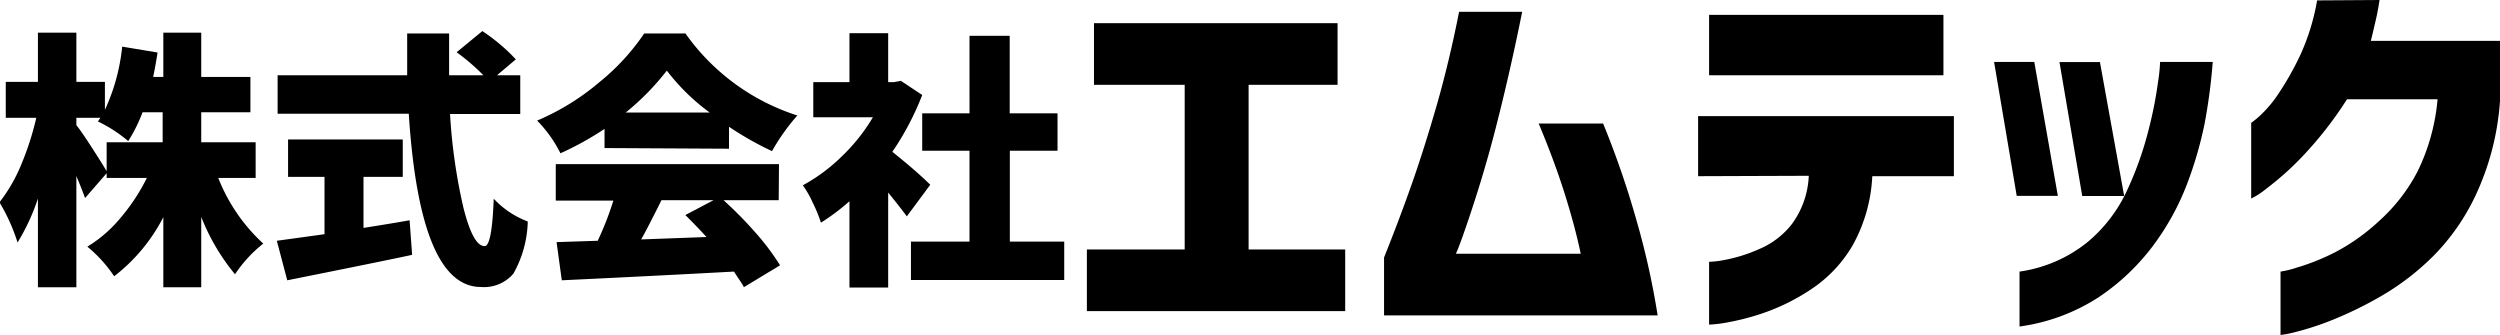
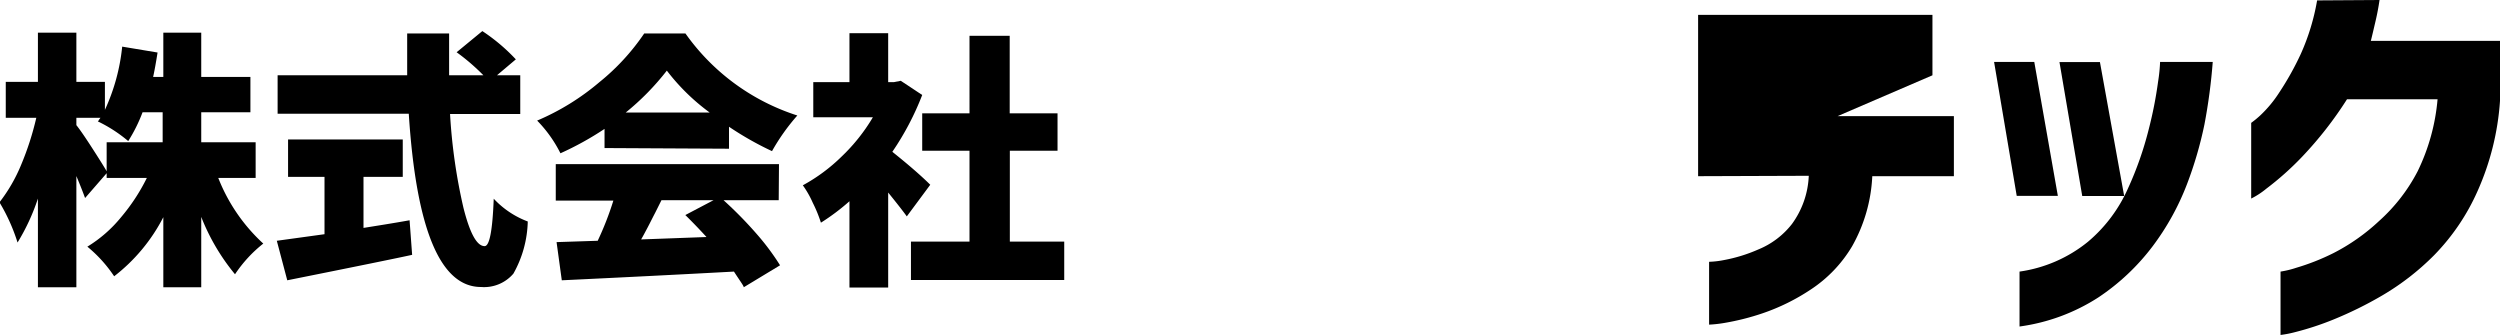
<svg xmlns="http://www.w3.org/2000/svg" viewBox="0 0 186.59 25.02">
  <path d="M23.25,16.66H20.46a13.18,13.18,0,0,0,3.36,4.9,9.9,9.9,0,0,0-2.11,2.29,15.73,15.73,0,0,1-2.52-4.28v5.25H16.36V19.59A13.18,13.18,0,0,1,12.69,24a10.09,10.09,0,0,0-2-2.21A9.91,9.91,0,0,0,13.2,19.6a14.35,14.35,0,0,0,1.93-2.94h-3V14h4.18V11.76H14.81a11.65,11.65,0,0,1-1.07,2.15,10.57,10.57,0,0,0-2.27-1.47.35.35,0,0,0,.09-.12l.11-.15H9.87v.55c.28.35.69.95,1.23,1.79s.91,1.43,1.08,1.74l-1.66,1.91c-.12-.33-.33-.88-.65-1.64v8.3H7V18.2a15.65,15.65,0,0,1-1.52,3.28,13.81,13.81,0,0,0-1.35-3A12,12,0,0,0,5.74,15.7a21.63,21.63,0,0,0,1.14-3.53H4.6V9.49H7V5.82H9.87V9.49H12v2.09a14.76,14.76,0,0,0,1.29-4.72l2.64.44c-.12.76-.23,1.37-.33,1.82h.76V5.82h2.83v3.3h3.67v2.64H19.19V14h4.06Z" transform="translate(-4.17 -3.38)" />
  <path d="M31.3,16.58v3.81c1-.16,2.16-.34,3.44-.57l.19,2.58q-1.63.36-9.32,1.9l-.78-2.95,3.56-.49V16.58H25.67V13.79h8.56v2.79ZM43,11.89H37.76a41.6,41.6,0,0,0,1,7c.48,1.9,1,2.86,1.58,2.86.37,0,.59-1.18.68-3.54a6.65,6.65,0,0,0,2.54,1.7,8.32,8.32,0,0,1-1.07,3.89,2.87,2.87,0,0,1-2.42,1q-4.56,0-5.39-12.93H24.89V9h9.67c0-1.38,0-2.42,0-3.12h3.13c0,.92,0,2,0,3.12h2.56a15.45,15.45,0,0,0-2-1.72l1.92-1.58a13.9,13.9,0,0,1,2.5,2.11L41.26,9H43Z" transform="translate(-4.17 -3.38)" />
  <path d="M49.29,14.43V13A22.78,22.78,0,0,1,46,14.82a9.65,9.65,0,0,0-1.74-2.44,18.06,18.06,0,0,0,4.65-2.87,16.66,16.66,0,0,0,3.34-3.63h3.08A16.32,16.32,0,0,0,63.68,12a15.34,15.34,0,0,0-1.89,2.66,23.55,23.55,0,0,1-3.21-1.82v1.64Zm13,3.89H58.17a29.85,29.85,0,0,1,2.43,2.47,18.22,18.22,0,0,1,1.79,2.39l-2.71,1.64c0-.11-.3-.5-.73-1.17q-6.09.33-12.85.65l-.39-2.85,3.07-.1a22.84,22.84,0,0,0,1.17-3h-4.3V15.63H62.31ZM50.87,11.78h6.27a15.66,15.66,0,0,1-3.2-3.13A19.1,19.1,0,0,1,50.87,11.78Zm6.56,6.54H53.54l-.47.94c-.21.4-.39.77-.56,1.09s-.33.63-.49.9l4.88-.18c-.53-.58-1.06-1.13-1.58-1.64Z" transform="translate(-4.17 -3.38)" />
  <path d="M73.6,17.17l-1.75,2.36c-.25-.35-.71-.94-1.39-1.78v7.09H67.57V18.4A16.33,16.33,0,0,1,65.44,20a10,10,0,0,0-.61-1.49,7.11,7.11,0,0,0-.74-1.3A13,13,0,0,0,67,15.05a13.61,13.61,0,0,0,2.32-2.92H64.87V9.51h2.7V5.86h2.89V9.51h.43l.51-.1L73,10.47a20.75,20.75,0,0,1-2.23,4.24C72.07,15.75,73,16.57,73.6,17.17Zm5.94,4.24H83.6v2.87H72.16V21.41h4.37V14.63H73V11.84h3.53V6.05h3v5.79H83.1v2.79H79.54Z" transform="translate(-4.17 -3.38)" />
-   <path d="M85.82,9.71V5.11H104v4.6H97.36V22h7.21v4.6H85.29V22h7.3V9.71Z" transform="translate(-4.17 -3.38)" />
-   <path d="M117.78,4.26c-.66,3.28-1.34,6.21-2,8.77s-1.32,4.67-1.86,6.29-.91,2.63-1.09,3h9.32c-.28-1.34-.68-2.84-1.2-4.49s-1.17-3.4-1.94-5.23h4.81a67.08,67.08,0,0,1,2.47,7.15,58.26,58.26,0,0,1,1.6,7.17H107.47V22.6q1.2-3,2.11-5.6t1.85-5.86c.62-2.18,1.17-4.48,1.64-6.88Z" transform="translate(-4.17 -3.38)" />
-   <path d="M130.91,16.53V12.05H150v4.48h-6.09a11.72,11.72,0,0,1-1.5,5.22A9.93,9.93,0,0,1,139.3,25a15.49,15.49,0,0,1-3.57,1.76,18.39,18.39,0,0,1-2.84.72,9.49,9.49,0,0,1-1.16.13V22.92a6.76,6.76,0,0,0,1.11-.13A11.59,11.59,0,0,0,135.4,22a6.1,6.1,0,0,0,2.52-1.91,6.55,6.55,0,0,0,1.25-3.59ZM131.73,9V4.49h17.49V9Z" transform="translate(-4.17 -3.38)" />
+   <path d="M130.91,16.53V12.05H150v4.48h-6.09a11.72,11.72,0,0,1-1.5,5.22A9.93,9.93,0,0,1,139.3,25a15.49,15.49,0,0,1-3.57,1.76,18.39,18.39,0,0,1-2.84.72,9.49,9.49,0,0,1-1.16.13V22.92a6.76,6.76,0,0,0,1.11-.13A11.59,11.59,0,0,0,135.4,22a6.1,6.1,0,0,0,2.52-1.91,6.55,6.55,0,0,0,1.25-3.59ZV4.49h17.49V9Z" transform="translate(-4.17 -3.38)" />
  <path d="M156,8l1.76,10h-3.07L153,8ZM154.9,27.75v-4.1A10.38,10.38,0,0,0,160,21.43a11.06,11.06,0,0,0,3-4,25.35,25.35,0,0,0,1.54-4.39,30.39,30.39,0,0,0,.7-3.56A12.2,12.2,0,0,0,165.39,8h3.93a41.88,41.88,0,0,1-.62,4.67,28.84,28.84,0,0,1-1.3,4.45,19,19,0,0,1-2.55,4.62,16.58,16.58,0,0,1-4.07,3.84A14.43,14.43,0,0,1,154.9,27.75Zm6-19.74,1.81,10h-3.13l-1.7-10Z" transform="translate(-4.17 -3.38)" />
  <path d="M181.77,3.38c-.08.55-.18,1.07-.3,1.58s-.23,1-.35,1.47h9.64v4.48a19.74,19.74,0,0,1-1.67,6.72,16.24,16.24,0,0,1-3.24,4.79,19,19,0,0,1-3.86,3,28.39,28.39,0,0,1-3.69,1.82,21.65,21.65,0,0,1-2.8.92,8.08,8.08,0,0,1-1.12.22V23.65a7,7,0,0,0,1.16-.28,16.88,16.88,0,0,0,2.77-1.09,14.92,14.92,0,0,0,3.43-2.41,13,13,0,0,0,2.88-3.72,15.24,15.24,0,0,0,1.48-5.36h-6.76A27.9,27.9,0,0,1,176,15.07a22.05,22.05,0,0,1-2.69,2.4,5.91,5.91,0,0,1-1.12.73V12.55a7.44,7.44,0,0,0,.66-.54,9.06,9.06,0,0,0,1.45-1.75,21.65,21.65,0,0,0,1.59-2.85,16.58,16.58,0,0,0,1.22-4Z" transform="translate(-4.17 -3.38)" />
</svg>